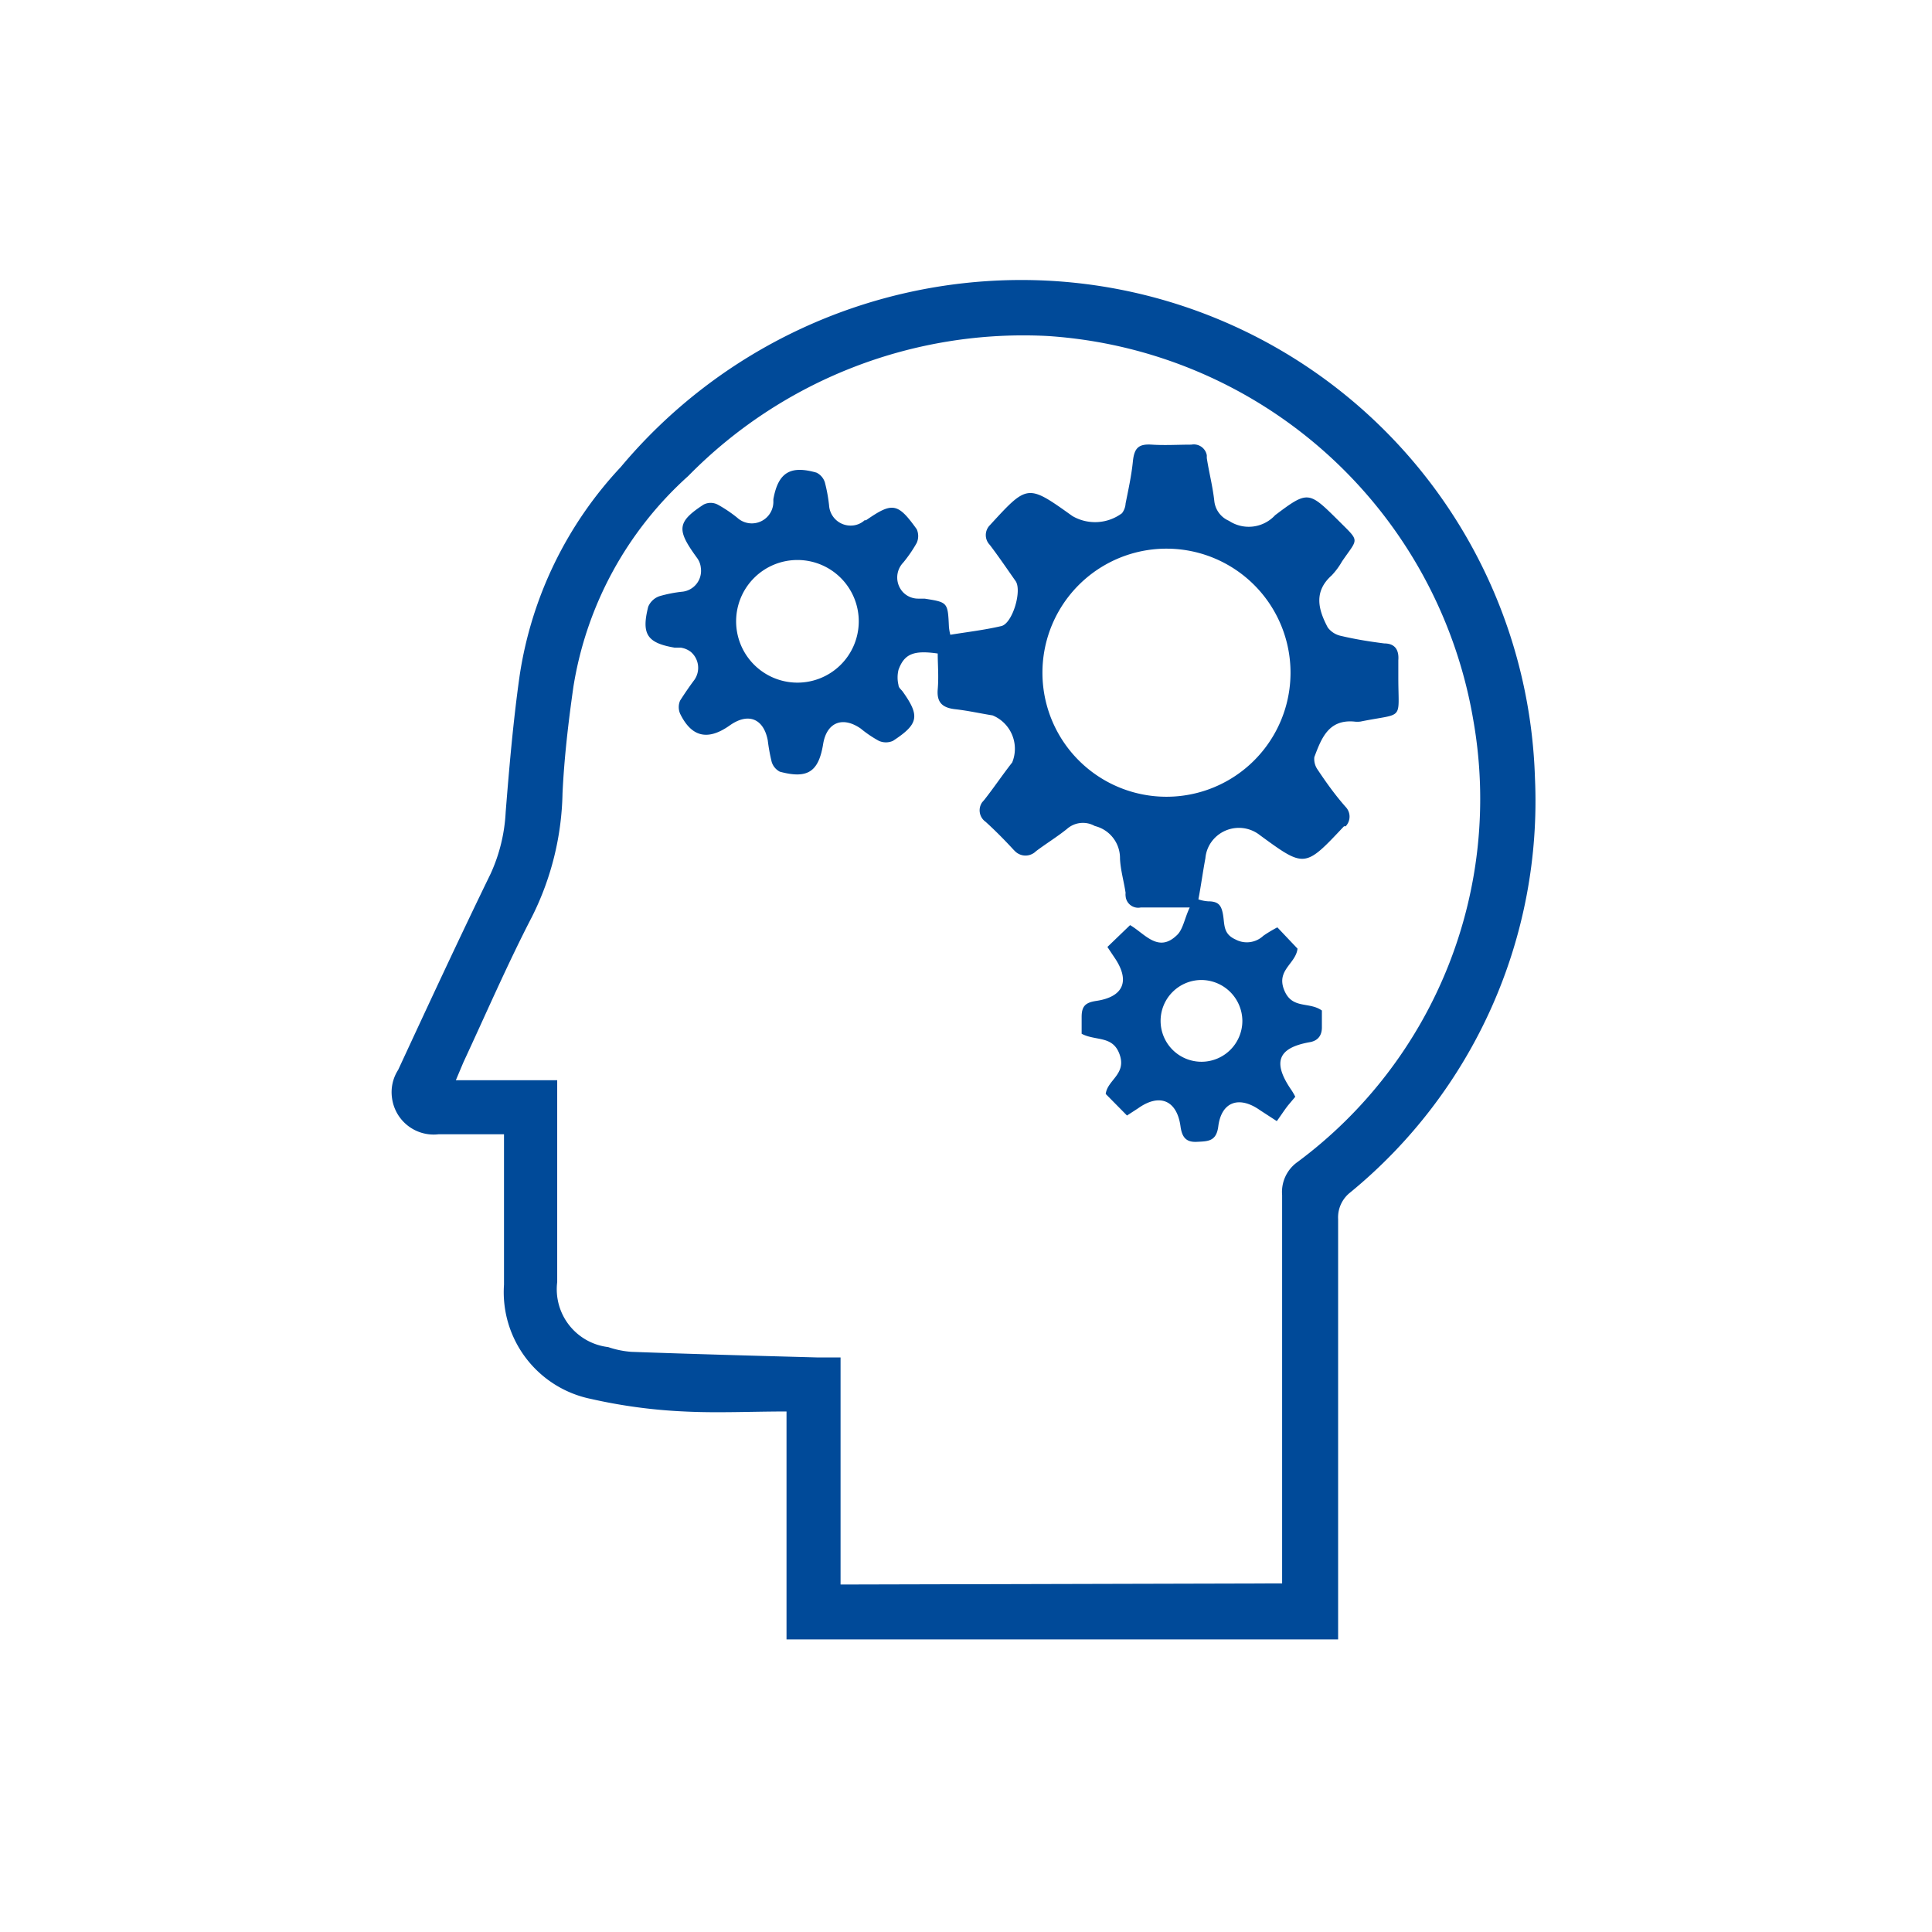
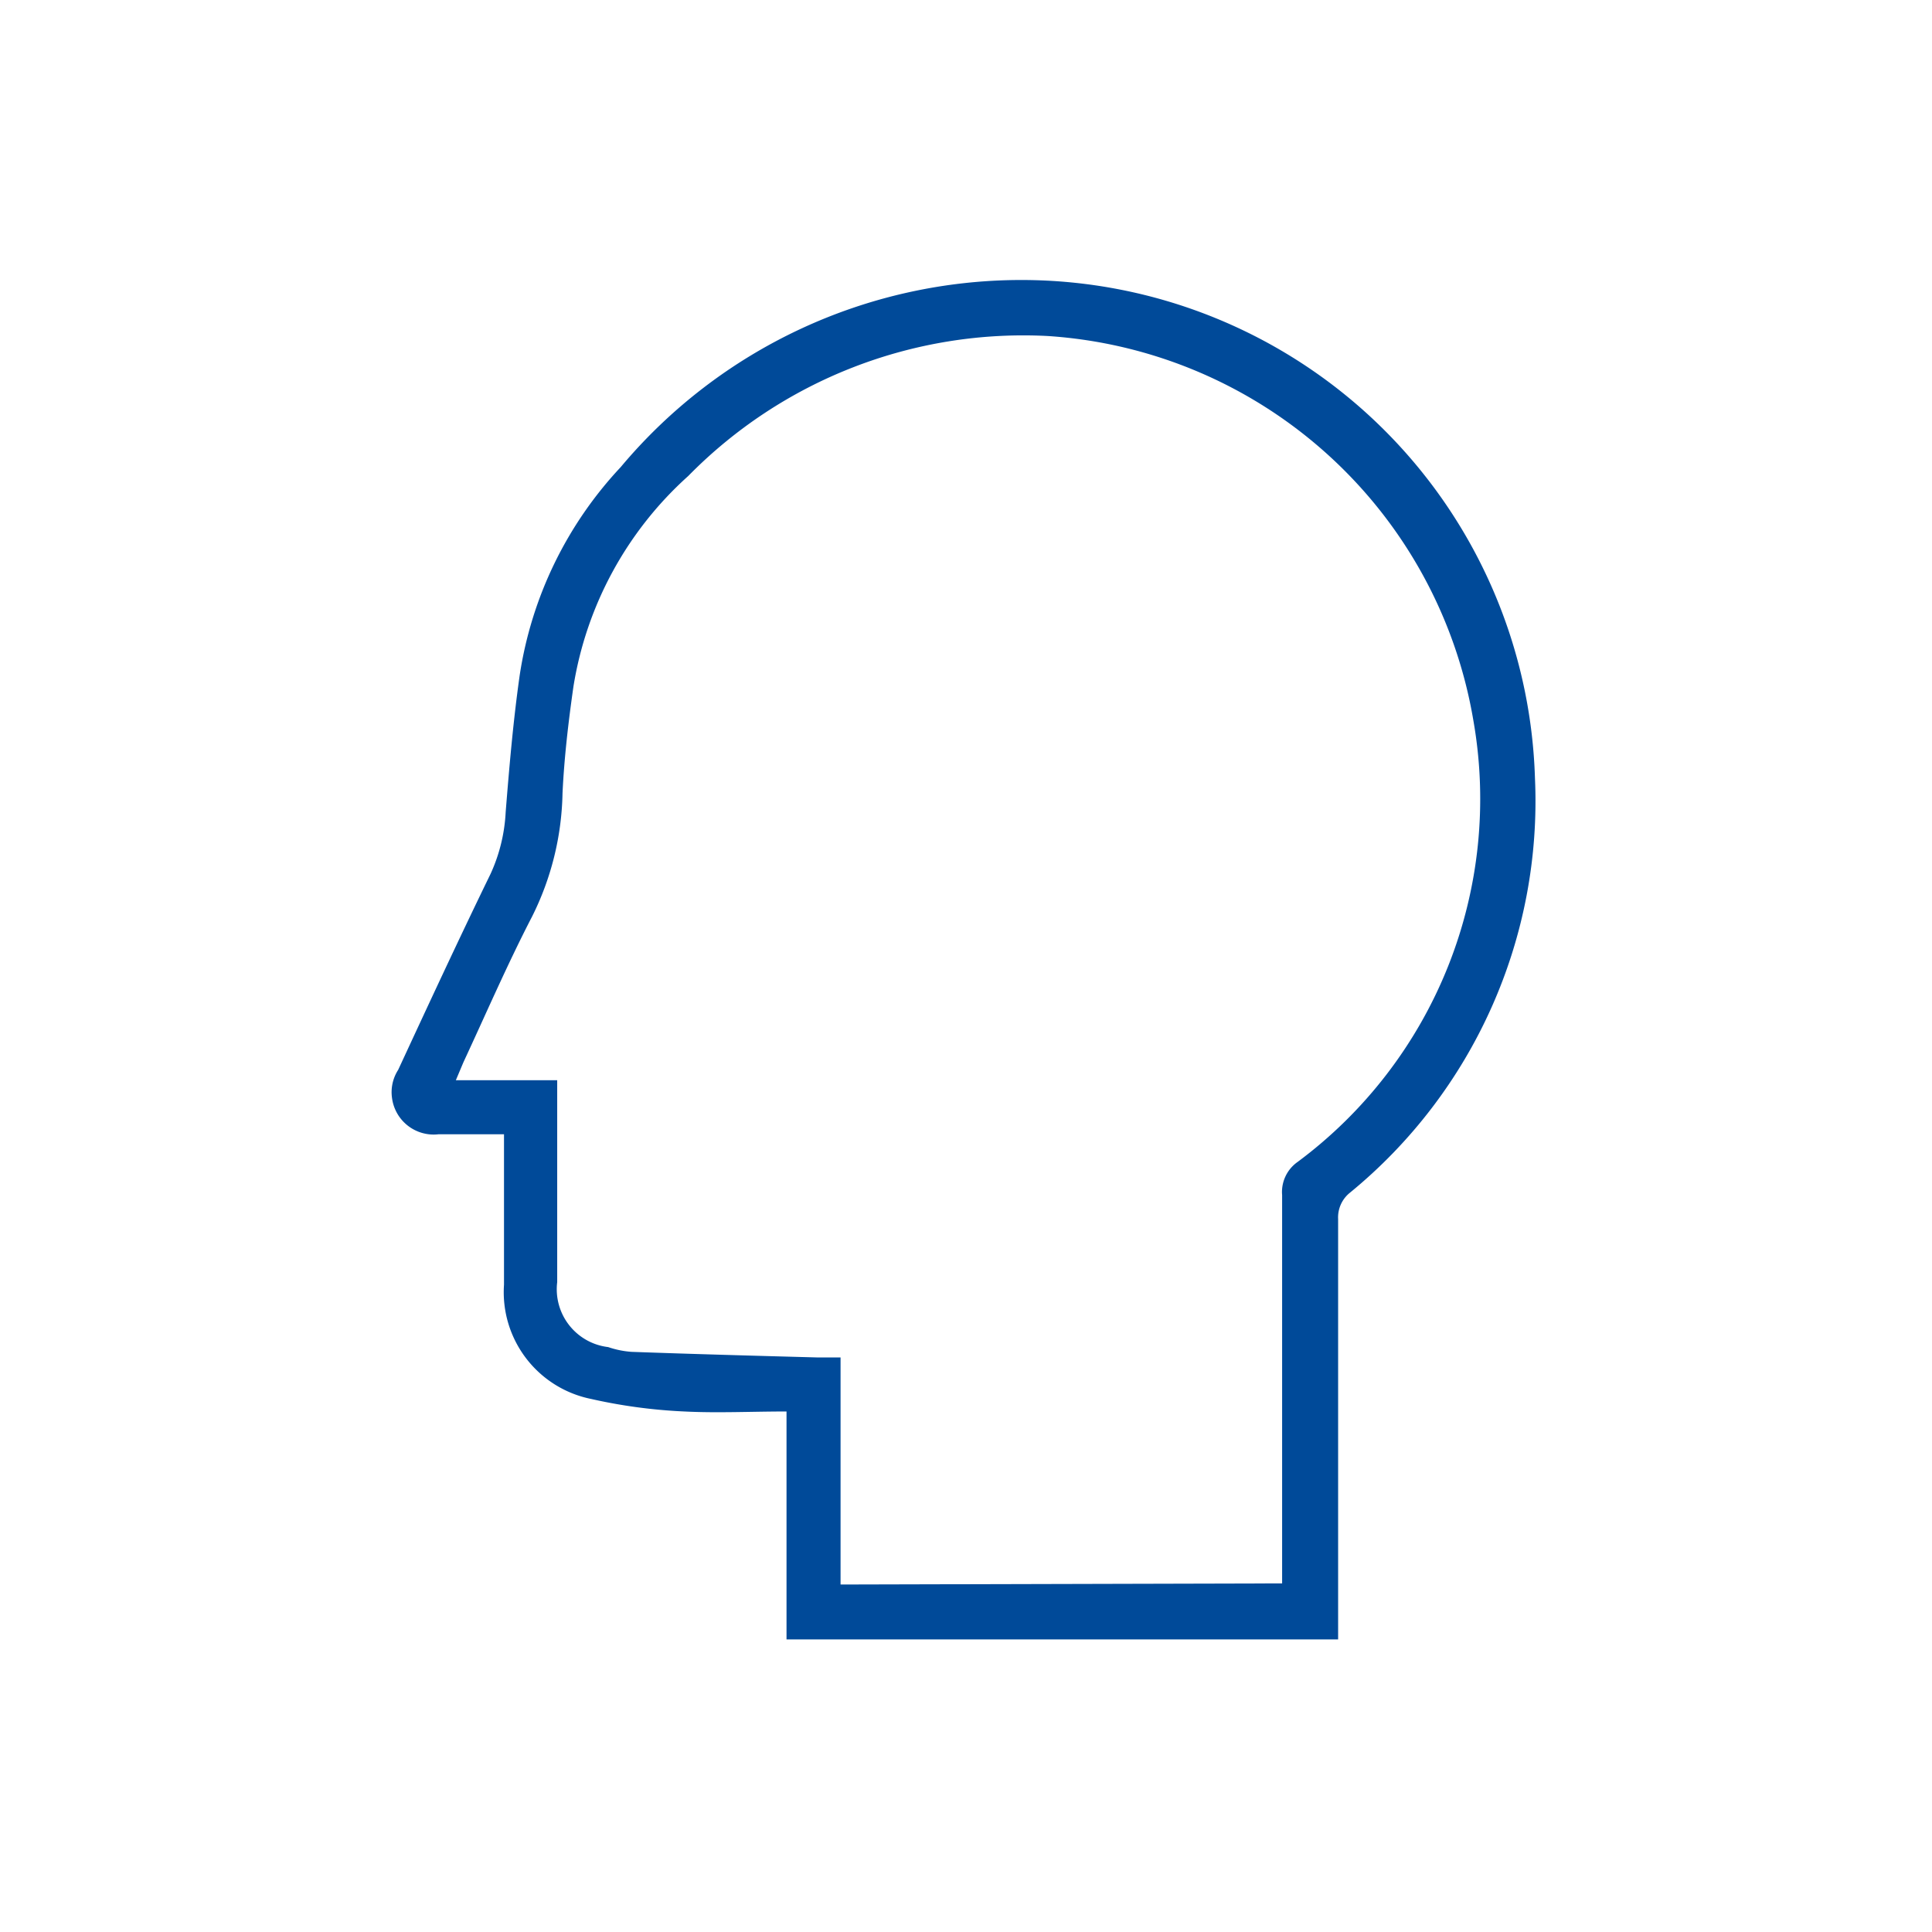
<svg xmlns="http://www.w3.org/2000/svg" viewBox="0 0 69 69">
  <defs>
    <style>.cls-1{fill:none;}.cls-2{fill:#004a99;}</style>
  </defs>
  <g id="transparent">
-     <rect class="cls-1" width="69" height="69" />
-   </g>
+     </g>
  <g id="psychiatry">
    <g id="Group_613" data-name="Group 613">
      <g id="Group_612" data-name="Group 612">
        <path id="Path_498" data-name="Path 498" class="cls-2" d="M47.79,58.55H28.09V50.41c-1.26,0-2.46.06-3.65,0a18.88,18.88,0,0,1-3.34-.45A3.89,3.89,0,0,1,18,45.88c0-1.56,0-3.12,0-4.68v-.69H15.66A1.5,1.5,0,0,1,14,39.21a1.47,1.47,0,0,1,.22-1c1.09-2.35,2.18-4.7,3.3-7A6,6,0,0,0,18.06,29c.13-1.63.27-3.26.5-4.88a13.91,13.91,0,0,1,3.61-7.44A18.66,18.66,0,0,1,36.47,10,18.35,18.35,0,0,1,54.82,27.79a18.07,18.07,0,0,1-6.6,14.8,1.13,1.13,0,0,0-.43.95q0,7.16,0,14.31Zm-2-2v-.74c0-4.38,0-8.75,0-13.13a1.31,1.31,0,0,1,.55-1.18,16.15,16.15,0,0,0,6.28-15.77A16.51,16.51,0,0,0,37.41,12a16.77,16.77,0,0,0-12.83,5,12.84,12.84,0,0,0-4.1,7.52c-.18,1.26-.33,2.54-.39,3.81A10.26,10.26,0,0,1,19,32.74c-.88,1.7-1.64,3.46-2.45,5.2l-.27.64H19.9v.73c0,2.16,0,4.32,0,6.48a2.08,2.08,0,0,0,1.82,2.32h0a3.31,3.31,0,0,0,.83.17c2.21.08,4.42.14,6.63.2h.84v8.11Z" />
-         <path id="Path_499" data-name="Path 499" class="cls-2" d="M45.62,33.12l.72.76c-.06.54-.76.76-.48,1.47s.89.41,1.35.74c0,.17,0,.39,0,.61s-.09.46-.43.52c-1.13.2-1.33.7-.7,1.65a2.16,2.16,0,0,1,.18.3l-.26.31c-.14.18-.26.37-.4.56L45,39.65c-.75-.53-1.38-.3-1.49.58-.07.54-.37.53-.77.55s-.53-.19-.58-.56c-.13-.93-.75-1.18-1.51-.64l-.4.26-.76-.77c.06-.5.74-.7.5-1.4s-.85-.48-1.36-.75q0-.3,0-.6c0-.39.14-.51.5-.57,1-.14,1.25-.72.66-1.57l-.24-.36.81-.78c.52.3,1,1,1.66.37.23-.2.28-.6.47-1-.68,0-1.22,0-1.75,0A.45.45,0,0,1,40.2,32a.41.41,0,0,1,0-.11c-.06-.41-.18-.81-.2-1.22a1.18,1.18,0,0,0-.9-1.17.86.86,0,0,0-1,.11c-.35.28-.74.52-1.1.79a.53.53,0,0,1-.75,0l-.05-.05c-.33-.36-.68-.71-1-1a.5.5,0,0,1-.12-.7l.07-.08c.34-.43.64-.88,1-1.34a1.29,1.29,0,0,0-.7-1.68l0,0c-.44-.07-.88-.17-1.33-.22s-.67-.23-.63-.71,0-.86,0-1.28c-.84-.12-1.19,0-1.4.58a1.15,1.15,0,0,0,0,.55c0,.09.1.16.15.23.62.87.57,1.16-.35,1.76a.62.62,0,0,1-.5,0,4.12,4.12,0,0,1-.65-.44c-.65-.45-1.21-.22-1.34.54a.09.09,0,0,1,0,0c-.16,1-.55,1.27-1.55,1a.59.59,0,0,1-.29-.35,6.53,6.53,0,0,1-.14-.77c-.15-.78-.7-1-1.36-.53l0,0c-.78.55-1.36.42-1.77-.42a.59.59,0,0,1,0-.47c.16-.25.33-.5.51-.74a.75.75,0,0,0-.13-1,.77.77,0,0,0-.36-.15l-.22,0c-1-.17-1.18-.5-.94-1.46a.67.67,0,0,1,.41-.38,4.68,4.68,0,0,1,.83-.16.75.75,0,0,0,.64-.85.7.7,0,0,0-.14-.36l-.1-.14c-.62-.88-.58-1.16.34-1.76a.55.55,0,0,1,.5,0,4.76,4.76,0,0,1,.7.47.77.77,0,0,0,1.29-.55s0-.08,0-.11c.17-.95.6-1.22,1.54-.95a.58.58,0,0,1,.3.35,5.64,5.64,0,0,1,.15.82.77.77,0,0,0,.81.72.73.73,0,0,0,.46-.19l.05,0c.94-.65,1.13-.63,1.81.32a.6.6,0,0,1,0,.49,4.82,4.82,0,0,1-.48.7.77.77,0,0,0,0,1.07.75.75,0,0,0,.53.22l.23,0c.83.13.83.13.87,1a1.73,1.73,0,0,0,.05.29c.62-.1,1.22-.17,1.82-.31.4-.09.75-1.27.51-1.61s-.6-.87-.92-1.29a.5.5,0,0,1,0-.7l0,0c1.35-1.47,1.34-1.48,2.95-.33a1.61,1.61,0,0,0,1.77-.1.63.63,0,0,0,.13-.35c.1-.5.21-1,.26-1.5s.22-.63.68-.6.94,0,1.41,0a.47.47,0,0,1,.55.38v.1c.08.52.21,1,.27,1.55a.87.87,0,0,0,.52.69,1.28,1.28,0,0,0,1.65-.2c1.18-.89,1.2-.86,2.27.2.77.77.7.6.12,1.45a2.59,2.59,0,0,1-.37.5c-.65.58-.48,1.22-.14,1.86a.79.79,0,0,0,.47.3c.51.12,1,.2,1.55.27.37,0,.53.22.5.6,0,.2,0,.41,0,.62,0,1.57.23,1.25-1.35,1.57a.91.91,0,0,1-.23,0c-.92-.08-1.17.61-1.42,1.27a.66.66,0,0,0,.12.45c.3.45.62.9,1,1.33a.5.5,0,0,1,0,.69l-.06,0C46.6,31,46.6,31,45,29.83a1.21,1.21,0,0,0-1.69.18,1.17,1.17,0,0,0-.26.64c-.09.48-.16,1-.25,1.47a1.37,1.37,0,0,0,.34.07c.37,0,.48.13.54.48s0,.68.44.88a.86.86,0,0,0,1-.13A4.66,4.66,0,0,1,45.62,33.12ZM37.23,24a4.43,4.43,0,0,0,8.86.05h0A4.43,4.43,0,0,0,37.23,24ZM28.48,20a2.19,2.19,0,0,0-2.19,2.18h0A2.19,2.19,0,1,0,28.5,20ZM42.89,35a1.46,1.46,0,1,0,1.48,1.45A1.47,1.47,0,0,0,42.89,35Z" />
      </g>
-       <rect id="Rectangle_495" data-name="Rectangle 495" class="cls-1" width="69" height="69" />
    </g>
  </g>
</svg>